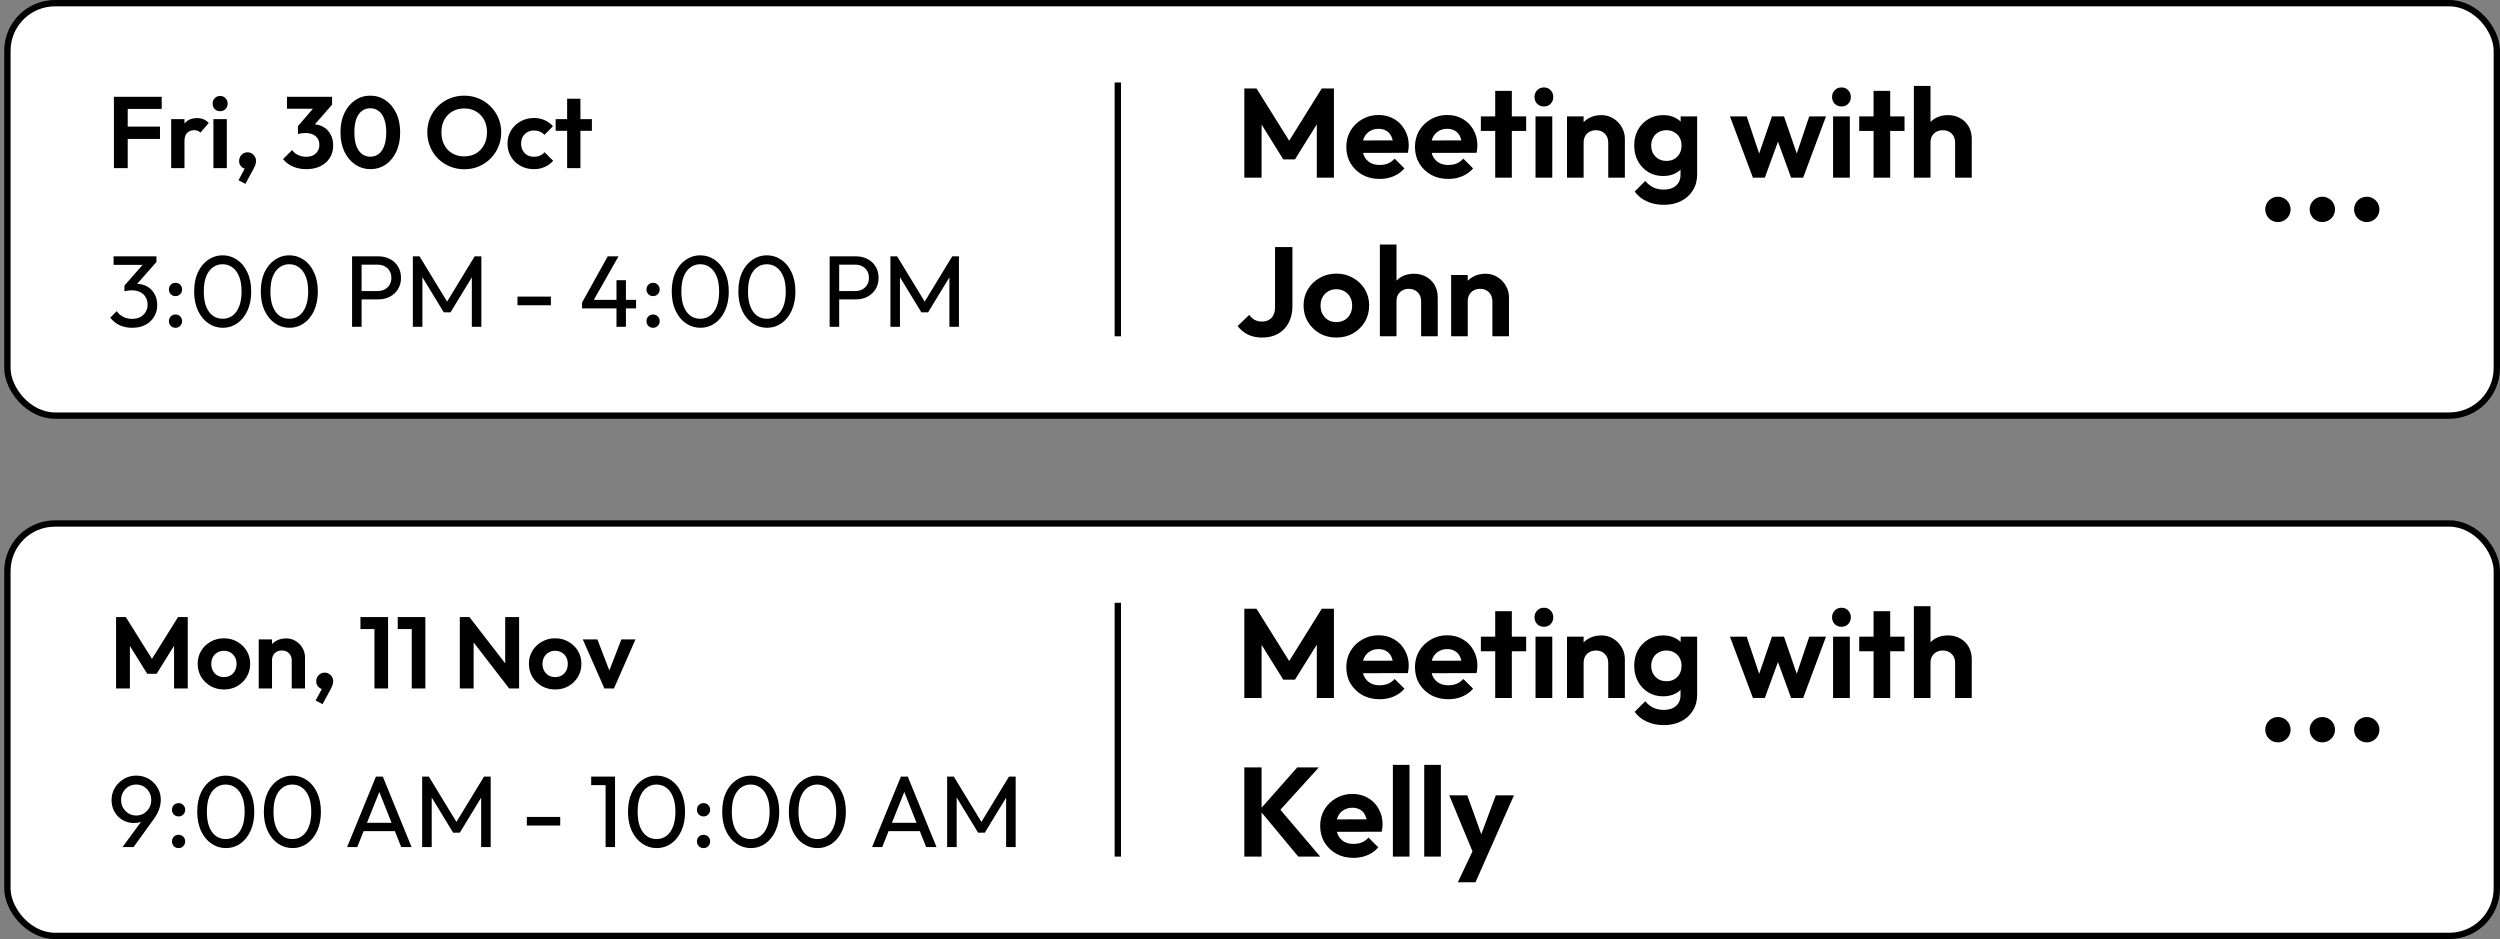
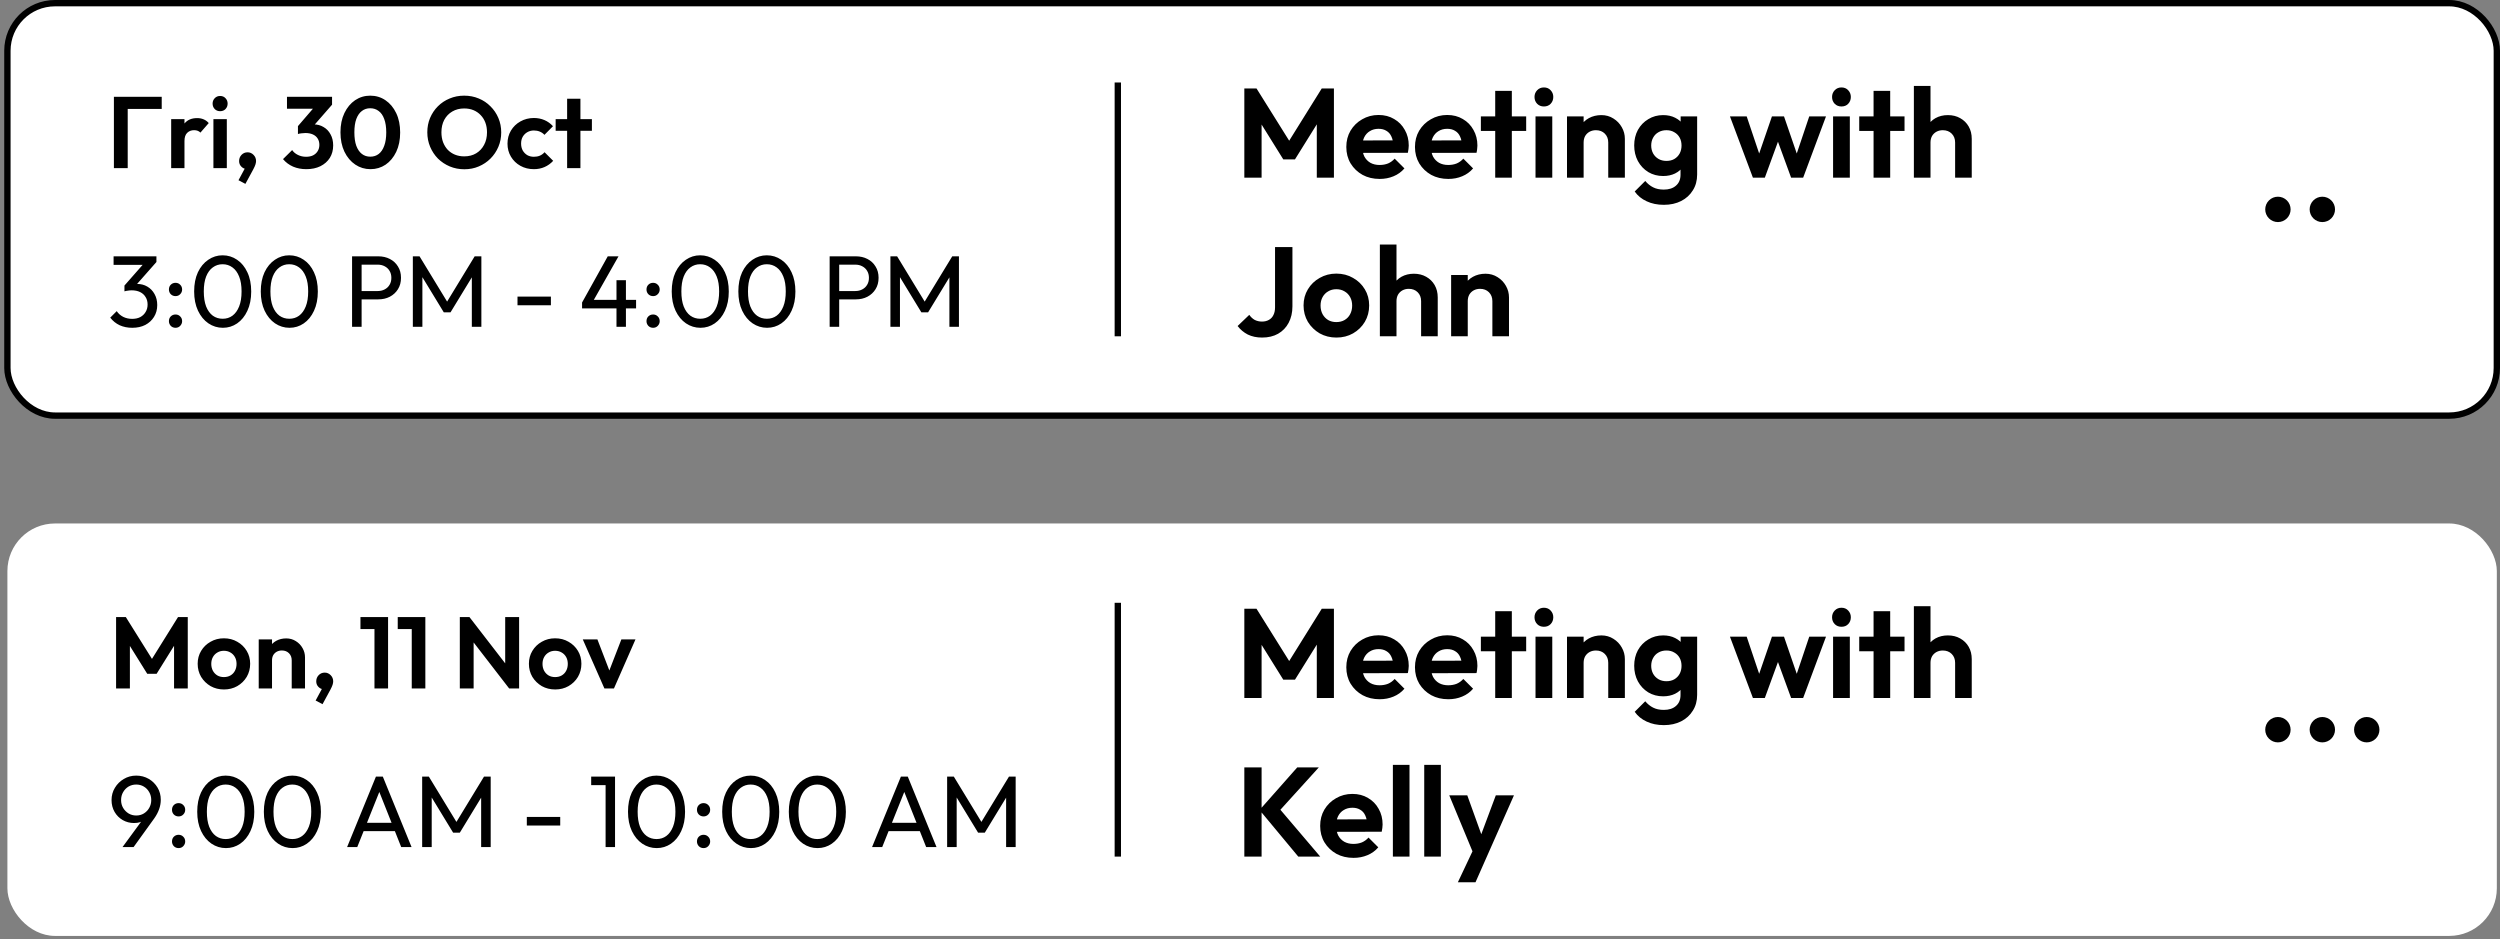
<svg xmlns="http://www.w3.org/2000/svg" width="394" height="148" viewBox="0 0 394 148" fill="none">
  <rect x="0" y="0" width="394" height="148" fill="#808080" stroke="none" />
  <rect x="1.167" y="0.5" width="392.333" height="65" rx="7.5" fill="white" />
-   <path d="M17.951 26.5V15.252H20.127V26.5H17.951ZM19.551 21.892V19.956H25.215V21.892H19.551ZM19.551 17.172V15.252H25.487V17.172H19.551ZM26.977 26.5V18.772H29.073V26.5H26.977ZM29.073 22.228L28.257 21.684C28.353 20.735 28.631 19.988 29.089 19.444C29.548 18.889 30.209 18.612 31.073 18.612C31.447 18.612 31.783 18.676 32.081 18.804C32.38 18.921 32.652 19.119 32.897 19.396L31.585 20.9C31.468 20.772 31.324 20.676 31.153 20.612C30.993 20.548 30.807 20.516 30.593 20.516C30.145 20.516 29.777 20.66 29.489 20.948C29.212 21.225 29.073 21.652 29.073 22.228ZM33.634 26.5V18.772H35.746V26.5H33.634ZM34.69 17.524C34.348 17.524 34.066 17.412 33.842 17.188C33.618 16.953 33.506 16.665 33.506 16.324C33.506 15.993 33.618 15.711 33.842 15.476C34.066 15.241 34.348 15.124 34.69 15.124C35.042 15.124 35.324 15.241 35.538 15.476C35.762 15.711 35.874 15.993 35.874 16.324C35.874 16.665 35.762 16.953 35.538 17.188C35.324 17.412 35.042 17.524 34.69 17.524ZM37.586 28.404L38.722 26.292L39.378 26.116C39.304 26.255 39.218 26.372 39.122 26.468C39.026 26.564 38.914 26.612 38.786 26.612C38.52 26.612 38.269 26.495 38.034 26.26C37.8 26.025 37.682 25.732 37.682 25.38C37.682 24.996 37.81 24.671 38.066 24.404C38.322 24.137 38.642 24.004 39.026 24.004C39.378 24.004 39.688 24.137 39.954 24.404C40.221 24.671 40.354 24.996 40.354 25.38C40.354 25.529 40.322 25.711 40.258 25.924C40.194 26.127 40.077 26.388 39.906 26.708L38.674 28.98L37.586 28.404ZM48.268 26.66C47.51 26.66 46.817 26.527 46.188 26.26C45.558 25.983 45.03 25.588 44.604 25.076L46.044 23.652C46.257 23.972 46.561 24.228 46.956 24.42C47.35 24.612 47.777 24.708 48.236 24.708C48.662 24.708 49.03 24.633 49.34 24.484C49.649 24.324 49.889 24.105 50.06 23.828C50.241 23.54 50.332 23.209 50.332 22.836C50.332 22.441 50.241 22.105 50.06 21.828C49.889 21.551 49.638 21.337 49.308 21.188C48.977 21.039 48.582 20.964 48.124 20.964C47.921 20.964 47.713 20.98 47.5 21.012C47.286 21.033 47.105 21.071 46.956 21.124L47.916 19.908C48.182 19.823 48.444 19.753 48.7 19.7C48.966 19.636 49.212 19.604 49.436 19.604C50.012 19.604 50.529 19.743 50.988 20.02C51.457 20.287 51.825 20.671 52.092 21.172C52.369 21.663 52.508 22.244 52.508 22.916C52.508 23.663 52.332 24.319 51.98 24.884C51.628 25.439 51.132 25.876 50.492 26.196C49.862 26.505 49.121 26.66 48.268 26.66ZM46.956 21.124V19.876L49.836 16.532L52.332 16.5L49.356 19.908L46.956 21.124ZM45.228 17.14V15.252H52.332V16.5L50.556 17.14H45.228ZM58.393 26.66C57.507 26.66 56.707 26.42 55.993 25.94C55.278 25.46 54.707 24.783 54.281 23.908C53.865 23.033 53.657 22.015 53.657 20.852C53.657 19.689 53.865 18.676 54.281 17.812C54.697 16.948 55.257 16.276 55.961 15.796C56.675 15.316 57.47 15.076 58.345 15.076C59.241 15.076 60.041 15.316 60.745 15.796C61.459 16.276 62.025 16.953 62.441 17.828C62.857 18.692 63.065 19.711 63.065 20.884C63.065 22.047 62.857 23.065 62.441 23.94C62.025 24.804 61.465 25.476 60.761 25.956C60.057 26.425 59.267 26.66 58.393 26.66ZM58.361 24.692C58.873 24.692 59.315 24.548 59.689 24.26C60.062 23.972 60.35 23.545 60.553 22.98C60.766 22.415 60.873 21.711 60.873 20.868C60.873 20.025 60.766 19.321 60.553 18.756C60.35 18.191 60.057 17.769 59.673 17.492C59.299 17.204 58.857 17.06 58.345 17.06C57.843 17.06 57.406 17.204 57.033 17.492C56.659 17.769 56.366 18.191 56.153 18.756C55.95 19.311 55.849 20.009 55.849 20.852C55.849 21.705 55.95 22.415 56.153 22.98C56.366 23.545 56.659 23.972 57.033 24.26C57.406 24.548 57.849 24.692 58.361 24.692ZM73.184 26.676C72.363 26.676 71.595 26.527 70.88 26.228C70.176 25.929 69.557 25.519 69.024 24.996C68.501 24.463 68.091 23.844 67.792 23.14C67.493 22.425 67.344 21.663 67.344 20.852C67.344 20.041 67.488 19.289 67.776 18.596C68.075 17.892 68.485 17.279 69.008 16.756C69.541 16.223 70.16 15.812 70.864 15.524C71.568 15.225 72.331 15.076 73.152 15.076C73.984 15.076 74.752 15.225 75.456 15.524C76.16 15.812 76.773 16.223 77.296 16.756C77.829 17.279 78.245 17.892 78.544 18.596C78.843 19.3 78.992 20.057 78.992 20.868C78.992 21.679 78.843 22.436 78.544 23.14C78.245 23.844 77.829 24.463 77.296 24.996C76.773 25.519 76.16 25.929 75.456 26.228C74.763 26.527 74.005 26.676 73.184 26.676ZM73.152 24.644C73.877 24.644 74.507 24.484 75.04 24.164C75.573 23.844 75.989 23.401 76.288 22.836C76.597 22.271 76.752 21.609 76.752 20.852C76.752 20.297 76.667 19.791 76.496 19.332C76.325 18.873 76.08 18.479 75.76 18.148C75.44 17.807 75.061 17.545 74.624 17.364C74.187 17.183 73.696 17.092 73.152 17.092C72.448 17.092 71.824 17.252 71.28 17.572C70.747 17.881 70.325 18.319 70.016 18.884C69.717 19.449 69.568 20.105 69.568 20.852C69.568 21.417 69.653 21.935 69.824 22.404C70.005 22.873 70.251 23.273 70.56 23.604C70.88 23.935 71.259 24.191 71.696 24.372C72.144 24.553 72.629 24.644 73.152 24.644ZM84.141 26.66C83.352 26.66 82.642 26.484 82.013 26.132C81.384 25.78 80.888 25.3 80.525 24.692C80.162 24.084 79.981 23.401 79.981 22.644C79.981 21.876 80.162 21.188 80.525 20.58C80.888 19.972 81.384 19.492 82.013 19.14C82.653 18.777 83.362 18.596 84.141 18.596C84.749 18.596 85.309 18.708 85.821 18.932C86.333 19.156 86.776 19.476 87.149 19.892L85.805 21.252C85.602 21.028 85.357 20.857 85.069 20.74C84.792 20.623 84.482 20.564 84.141 20.564C83.757 20.564 83.41 20.655 83.101 20.836C82.802 21.007 82.562 21.247 82.381 21.556C82.21 21.855 82.125 22.212 82.125 22.628C82.125 23.033 82.21 23.396 82.381 23.716C82.562 24.025 82.802 24.271 83.101 24.452C83.41 24.623 83.757 24.708 84.141 24.708C84.493 24.708 84.808 24.649 85.085 24.532C85.373 24.404 85.618 24.223 85.821 23.988L87.181 25.348C86.786 25.775 86.333 26.1 85.821 26.324C85.309 26.548 84.749 26.66 84.141 26.66ZM89.379 26.5V15.556H91.475V26.5H89.379ZM87.571 20.612V18.772H93.283V20.612H87.571Z" fill="black" />
+   <path d="M17.951 26.5V15.252H20.127V26.5H17.951ZM19.551 21.892H25.215V21.892H19.551ZM19.551 17.172V15.252H25.487V17.172H19.551ZM26.977 26.5V18.772H29.073V26.5H26.977ZM29.073 22.228L28.257 21.684C28.353 20.735 28.631 19.988 29.089 19.444C29.548 18.889 30.209 18.612 31.073 18.612C31.447 18.612 31.783 18.676 32.081 18.804C32.38 18.921 32.652 19.119 32.897 19.396L31.585 20.9C31.468 20.772 31.324 20.676 31.153 20.612C30.993 20.548 30.807 20.516 30.593 20.516C30.145 20.516 29.777 20.66 29.489 20.948C29.212 21.225 29.073 21.652 29.073 22.228ZM33.634 26.5V18.772H35.746V26.5H33.634ZM34.69 17.524C34.348 17.524 34.066 17.412 33.842 17.188C33.618 16.953 33.506 16.665 33.506 16.324C33.506 15.993 33.618 15.711 33.842 15.476C34.066 15.241 34.348 15.124 34.69 15.124C35.042 15.124 35.324 15.241 35.538 15.476C35.762 15.711 35.874 15.993 35.874 16.324C35.874 16.665 35.762 16.953 35.538 17.188C35.324 17.412 35.042 17.524 34.69 17.524ZM37.586 28.404L38.722 26.292L39.378 26.116C39.304 26.255 39.218 26.372 39.122 26.468C39.026 26.564 38.914 26.612 38.786 26.612C38.52 26.612 38.269 26.495 38.034 26.26C37.8 26.025 37.682 25.732 37.682 25.38C37.682 24.996 37.81 24.671 38.066 24.404C38.322 24.137 38.642 24.004 39.026 24.004C39.378 24.004 39.688 24.137 39.954 24.404C40.221 24.671 40.354 24.996 40.354 25.38C40.354 25.529 40.322 25.711 40.258 25.924C40.194 26.127 40.077 26.388 39.906 26.708L38.674 28.98L37.586 28.404ZM48.268 26.66C47.51 26.66 46.817 26.527 46.188 26.26C45.558 25.983 45.03 25.588 44.604 25.076L46.044 23.652C46.257 23.972 46.561 24.228 46.956 24.42C47.35 24.612 47.777 24.708 48.236 24.708C48.662 24.708 49.03 24.633 49.34 24.484C49.649 24.324 49.889 24.105 50.06 23.828C50.241 23.54 50.332 23.209 50.332 22.836C50.332 22.441 50.241 22.105 50.06 21.828C49.889 21.551 49.638 21.337 49.308 21.188C48.977 21.039 48.582 20.964 48.124 20.964C47.921 20.964 47.713 20.98 47.5 21.012C47.286 21.033 47.105 21.071 46.956 21.124L47.916 19.908C48.182 19.823 48.444 19.753 48.7 19.7C48.966 19.636 49.212 19.604 49.436 19.604C50.012 19.604 50.529 19.743 50.988 20.02C51.457 20.287 51.825 20.671 52.092 21.172C52.369 21.663 52.508 22.244 52.508 22.916C52.508 23.663 52.332 24.319 51.98 24.884C51.628 25.439 51.132 25.876 50.492 26.196C49.862 26.505 49.121 26.66 48.268 26.66ZM46.956 21.124V19.876L49.836 16.532L52.332 16.5L49.356 19.908L46.956 21.124ZM45.228 17.14V15.252H52.332V16.5L50.556 17.14H45.228ZM58.393 26.66C57.507 26.66 56.707 26.42 55.993 25.94C55.278 25.46 54.707 24.783 54.281 23.908C53.865 23.033 53.657 22.015 53.657 20.852C53.657 19.689 53.865 18.676 54.281 17.812C54.697 16.948 55.257 16.276 55.961 15.796C56.675 15.316 57.47 15.076 58.345 15.076C59.241 15.076 60.041 15.316 60.745 15.796C61.459 16.276 62.025 16.953 62.441 17.828C62.857 18.692 63.065 19.711 63.065 20.884C63.065 22.047 62.857 23.065 62.441 23.94C62.025 24.804 61.465 25.476 60.761 25.956C60.057 26.425 59.267 26.66 58.393 26.66ZM58.361 24.692C58.873 24.692 59.315 24.548 59.689 24.26C60.062 23.972 60.35 23.545 60.553 22.98C60.766 22.415 60.873 21.711 60.873 20.868C60.873 20.025 60.766 19.321 60.553 18.756C60.35 18.191 60.057 17.769 59.673 17.492C59.299 17.204 58.857 17.06 58.345 17.06C57.843 17.06 57.406 17.204 57.033 17.492C56.659 17.769 56.366 18.191 56.153 18.756C55.95 19.311 55.849 20.009 55.849 20.852C55.849 21.705 55.95 22.415 56.153 22.98C56.366 23.545 56.659 23.972 57.033 24.26C57.406 24.548 57.849 24.692 58.361 24.692ZM73.184 26.676C72.363 26.676 71.595 26.527 70.88 26.228C70.176 25.929 69.557 25.519 69.024 24.996C68.501 24.463 68.091 23.844 67.792 23.14C67.493 22.425 67.344 21.663 67.344 20.852C67.344 20.041 67.488 19.289 67.776 18.596C68.075 17.892 68.485 17.279 69.008 16.756C69.541 16.223 70.16 15.812 70.864 15.524C71.568 15.225 72.331 15.076 73.152 15.076C73.984 15.076 74.752 15.225 75.456 15.524C76.16 15.812 76.773 16.223 77.296 16.756C77.829 17.279 78.245 17.892 78.544 18.596C78.843 19.3 78.992 20.057 78.992 20.868C78.992 21.679 78.843 22.436 78.544 23.14C78.245 23.844 77.829 24.463 77.296 24.996C76.773 25.519 76.16 25.929 75.456 26.228C74.763 26.527 74.005 26.676 73.184 26.676ZM73.152 24.644C73.877 24.644 74.507 24.484 75.04 24.164C75.573 23.844 75.989 23.401 76.288 22.836C76.597 22.271 76.752 21.609 76.752 20.852C76.752 20.297 76.667 19.791 76.496 19.332C76.325 18.873 76.08 18.479 75.76 18.148C75.44 17.807 75.061 17.545 74.624 17.364C74.187 17.183 73.696 17.092 73.152 17.092C72.448 17.092 71.824 17.252 71.28 17.572C70.747 17.881 70.325 18.319 70.016 18.884C69.717 19.449 69.568 20.105 69.568 20.852C69.568 21.417 69.653 21.935 69.824 22.404C70.005 22.873 70.251 23.273 70.56 23.604C70.88 23.935 71.259 24.191 71.696 24.372C72.144 24.553 72.629 24.644 73.152 24.644ZM84.141 26.66C83.352 26.66 82.642 26.484 82.013 26.132C81.384 25.78 80.888 25.3 80.525 24.692C80.162 24.084 79.981 23.401 79.981 22.644C79.981 21.876 80.162 21.188 80.525 20.58C80.888 19.972 81.384 19.492 82.013 19.14C82.653 18.777 83.362 18.596 84.141 18.596C84.749 18.596 85.309 18.708 85.821 18.932C86.333 19.156 86.776 19.476 87.149 19.892L85.805 21.252C85.602 21.028 85.357 20.857 85.069 20.74C84.792 20.623 84.482 20.564 84.141 20.564C83.757 20.564 83.41 20.655 83.101 20.836C82.802 21.007 82.562 21.247 82.381 21.556C82.21 21.855 82.125 22.212 82.125 22.628C82.125 23.033 82.21 23.396 82.381 23.716C82.562 24.025 82.802 24.271 83.101 24.452C83.41 24.623 83.757 24.708 84.141 24.708C84.493 24.708 84.808 24.649 85.085 24.532C85.373 24.404 85.618 24.223 85.821 23.988L87.181 25.348C86.786 25.775 86.333 26.1 85.821 26.324C85.309 26.548 84.749 26.66 84.141 26.66ZM89.379 26.5V15.556H91.475V26.5H89.379ZM87.571 20.612V18.772H93.283V20.612H87.571Z" fill="black" />
  <path d="M20.845 51.66C20.12 51.66 19.458 51.527 18.861 51.26C18.274 50.983 17.778 50.583 17.373 50.06L18.397 49.036C18.642 49.409 18.978 49.708 19.405 49.932C19.832 50.145 20.306 50.252 20.829 50.252C21.32 50.252 21.741 50.161 22.093 49.98C22.456 49.788 22.738 49.521 22.941 49.18C23.154 48.839 23.261 48.444 23.261 47.996C23.261 47.537 23.154 47.143 22.941 46.812C22.738 46.471 22.45 46.209 22.077 46.028C21.704 45.847 21.261 45.756 20.749 45.756C20.557 45.756 20.365 45.772 20.173 45.804C19.981 45.825 19.794 45.863 19.613 45.916L20.253 45.052C20.456 44.956 20.674 44.881 20.909 44.828C21.144 44.775 21.378 44.748 21.613 44.748C22.21 44.748 22.744 44.887 23.213 45.164C23.693 45.441 24.072 45.831 24.349 46.332C24.637 46.833 24.781 47.415 24.781 48.076C24.781 48.78 24.61 49.404 24.269 49.948C23.938 50.481 23.48 50.903 22.893 51.212C22.306 51.511 21.624 51.66 20.845 51.66ZM19.613 45.916V45.004L22.861 41.308L24.653 41.292L21.309 45.084L19.613 45.916ZM17.901 41.74V40.396H24.653V41.292L23.341 41.74H17.901ZM27.662 51.66C27.364 51.66 27.113 51.559 26.91 51.356C26.718 51.143 26.622 50.897 26.622 50.62C26.622 50.311 26.718 50.06 26.91 49.868C27.113 49.665 27.364 49.564 27.662 49.564C27.961 49.564 28.206 49.665 28.398 49.868C28.601 50.06 28.702 50.311 28.702 50.62C28.702 50.897 28.601 51.143 28.398 51.356C28.206 51.559 27.961 51.66 27.662 51.66ZM27.662 46.668C27.364 46.668 27.113 46.567 26.91 46.364C26.718 46.161 26.622 45.916 26.622 45.628C26.622 45.319 26.718 45.068 26.91 44.876C27.113 44.673 27.364 44.572 27.662 44.572C27.961 44.572 28.206 44.673 28.398 44.876C28.601 45.068 28.702 45.319 28.702 45.628C28.702 45.916 28.601 46.161 28.398 46.364C28.206 46.567 27.961 46.668 27.662 46.668ZM35.126 51.66C34.294 51.66 33.532 51.425 32.838 50.956C32.156 50.487 31.611 49.825 31.206 48.972C30.801 48.108 30.598 47.095 30.598 45.932C30.598 44.769 30.796 43.761 31.19 42.908C31.596 42.055 32.139 41.399 32.822 40.94C33.505 40.471 34.257 40.236 35.078 40.236C35.921 40.236 36.684 40.471 37.366 40.94C38.049 41.399 38.587 42.055 38.982 42.908C39.388 43.761 39.59 44.775 39.59 45.948C39.59 47.111 39.388 48.124 38.982 48.988C38.587 49.841 38.049 50.503 37.366 50.972C36.694 51.431 35.947 51.66 35.126 51.66ZM35.094 50.236C35.681 50.236 36.193 50.076 36.63 49.756C37.078 49.425 37.43 48.94 37.686 48.3C37.942 47.66 38.07 46.871 38.07 45.932C38.07 44.993 37.942 44.209 37.686 43.58C37.43 42.94 37.078 42.46 36.63 42.14C36.182 41.809 35.665 41.644 35.078 41.644C34.502 41.644 33.99 41.809 33.542 42.14C33.094 42.46 32.742 42.94 32.486 43.58C32.241 44.209 32.118 44.993 32.118 45.932C32.118 46.871 32.241 47.66 32.486 48.3C32.742 48.94 33.094 49.425 33.542 49.756C33.99 50.076 34.508 50.236 35.094 50.236ZM45.626 51.66C44.794 51.66 44.032 51.425 43.338 50.956C42.656 50.487 42.111 49.825 41.706 48.972C41.301 48.108 41.098 47.095 41.098 45.932C41.098 44.769 41.295 43.761 41.69 42.908C42.096 42.055 42.639 41.399 43.322 40.94C44.005 40.471 44.757 40.236 45.578 40.236C46.421 40.236 47.184 40.471 47.866 40.94C48.549 41.399 49.087 42.055 49.482 42.908C49.888 43.761 50.09 44.775 50.09 45.948C50.09 47.111 49.888 48.124 49.482 48.988C49.087 49.841 48.549 50.503 47.866 50.972C47.194 51.431 46.447 51.66 45.626 51.66ZM45.594 50.236C46.181 50.236 46.693 50.076 47.13 49.756C47.578 49.425 47.93 48.94 48.186 48.3C48.442 47.66 48.57 46.871 48.57 45.932C48.57 44.993 48.442 44.209 48.186 43.58C47.93 42.94 47.578 42.46 47.13 42.14C46.682 41.809 46.165 41.644 45.578 41.644C45.002 41.644 44.49 41.809 44.042 42.14C43.594 42.46 43.242 42.94 42.986 43.58C42.741 44.209 42.618 44.993 42.618 45.932C42.618 46.871 42.741 47.66 42.986 48.3C43.242 48.94 43.594 49.425 44.042 49.756C44.49 50.076 45.008 50.236 45.594 50.236ZM56.494 47.18V45.868H59.518C59.934 45.868 60.302 45.783 60.622 45.612C60.953 45.441 61.209 45.201 61.39 44.892C61.582 44.583 61.678 44.215 61.678 43.788C61.678 43.361 61.582 42.993 61.39 42.684C61.209 42.375 60.953 42.135 60.622 41.964C60.302 41.793 59.934 41.708 59.518 41.708H56.494V40.396H59.614C60.297 40.396 60.905 40.535 61.438 40.812C61.982 41.089 62.409 41.484 62.718 41.996C63.038 42.497 63.198 43.095 63.198 43.788C63.198 44.471 63.038 45.068 62.718 45.58C62.409 46.081 61.982 46.476 61.438 46.764C60.905 47.041 60.297 47.18 59.614 47.18H56.494ZM55.486 51.5V40.396H56.99V51.5H55.486ZM65.064 51.5V40.396H66.12L70.824 48.124H70.104L74.808 40.396H75.864V51.5H74.36V43.036L74.712 43.132L71 49.228H69.944L66.232 43.132L66.568 43.036V51.5H65.064ZM81.558 48.108V46.748H86.822V48.108H81.558ZM91.734 47.676L95.782 40.396H97.478L93.35 47.676H91.734ZM91.734 48.604V47.676L92.374 47.26H100.246V48.604H91.734ZM97.158 51.5V44.156H98.646V51.5H97.158ZM102.928 51.66C102.629 51.66 102.379 51.559 102.176 51.356C101.984 51.143 101.888 50.897 101.888 50.62C101.888 50.311 101.984 50.06 102.176 49.868C102.379 49.665 102.629 49.564 102.928 49.564C103.227 49.564 103.472 49.665 103.664 49.868C103.867 50.06 103.968 50.311 103.968 50.62C103.968 50.897 103.867 51.143 103.664 51.356C103.472 51.559 103.227 51.66 102.928 51.66ZM102.928 46.668C102.629 46.668 102.379 46.567 102.176 46.364C101.984 46.161 101.888 45.916 101.888 45.628C101.888 45.319 101.984 45.068 102.176 44.876C102.379 44.673 102.629 44.572 102.928 44.572C103.227 44.572 103.472 44.673 103.664 44.876C103.867 45.068 103.968 45.319 103.968 45.628C103.968 45.916 103.867 46.161 103.664 46.364C103.472 46.567 103.227 46.668 102.928 46.668ZM110.392 51.66C109.56 51.66 108.797 51.425 108.104 50.956C107.421 50.487 106.877 49.825 106.472 48.972C106.066 48.108 105.864 47.095 105.864 45.932C105.864 44.769 106.061 43.761 106.456 42.908C106.861 42.055 107.405 41.399 108.088 40.94C108.77 40.471 109.522 40.236 110.344 40.236C111.186 40.236 111.949 40.471 112.632 40.94C113.314 41.399 113.853 42.055 114.248 42.908C114.653 43.761 114.856 44.775 114.856 45.948C114.856 47.111 114.653 48.124 114.248 48.988C113.853 49.841 113.314 50.503 112.632 50.972C111.96 51.431 111.213 51.66 110.392 51.66ZM110.36 50.236C110.946 50.236 111.458 50.076 111.896 49.756C112.344 49.425 112.696 48.94 112.952 48.3C113.208 47.66 113.336 46.871 113.336 45.932C113.336 44.993 113.208 44.209 112.952 43.58C112.696 42.94 112.344 42.46 111.896 42.14C111.448 41.809 110.93 41.644 110.344 41.644C109.768 41.644 109.256 41.809 108.808 42.14C108.36 42.46 108.008 42.94 107.752 43.58C107.506 44.209 107.384 44.993 107.384 45.932C107.384 46.871 107.506 47.66 107.752 48.3C108.008 48.94 108.36 49.425 108.808 49.756C109.256 50.076 109.773 50.236 110.36 50.236ZM120.892 51.66C120.06 51.66 119.297 51.425 118.604 50.956C117.921 50.487 117.377 49.825 116.972 48.972C116.566 48.108 116.364 47.095 116.364 45.932C116.364 44.769 116.561 43.761 116.956 42.908C117.361 42.055 117.905 41.399 118.588 40.94C119.27 40.471 120.022 40.236 120.844 40.236C121.686 40.236 122.449 40.471 123.132 40.94C123.814 41.399 124.353 42.055 124.748 42.908C125.153 43.761 125.356 44.775 125.356 45.948C125.356 47.111 125.153 48.124 124.748 48.988C124.353 49.841 123.814 50.503 123.132 50.972C122.46 51.431 121.713 51.66 120.892 51.66ZM120.86 50.236C121.446 50.236 121.958 50.076 122.396 49.756C122.844 49.425 123.196 48.94 123.452 48.3C123.708 47.66 123.836 46.871 123.836 45.932C123.836 44.993 123.708 44.209 123.452 43.58C123.196 42.94 122.844 42.46 122.396 42.14C121.948 41.809 121.43 41.644 120.844 41.644C120.268 41.644 119.756 41.809 119.308 42.14C118.86 42.46 118.508 42.94 118.252 43.58C118.006 44.209 117.884 44.993 117.884 45.932C117.884 46.871 118.006 47.66 118.252 48.3C118.508 48.94 118.86 49.425 119.308 49.756C119.756 50.076 120.273 50.236 120.86 50.236ZM131.76 47.18V45.868H134.784C135.2 45.868 135.568 45.783 135.888 45.612C136.219 45.441 136.475 45.201 136.656 44.892C136.848 44.583 136.944 44.215 136.944 43.788C136.944 43.361 136.848 42.993 136.656 42.684C136.475 42.375 136.219 42.135 135.888 41.964C135.568 41.793 135.2 41.708 134.784 41.708H131.76V40.396H134.88C135.563 40.396 136.171 40.535 136.704 40.812C137.248 41.089 137.675 41.484 137.984 41.996C138.304 42.497 138.464 43.095 138.464 43.788C138.464 44.471 138.304 45.068 137.984 45.58C137.675 46.081 137.248 46.476 136.704 46.764C136.171 47.041 135.563 47.18 134.88 47.18H131.76ZM130.752 51.5V40.396H132.256V51.5H130.752ZM140.33 51.5V40.396H141.386L146.09 48.124H145.37L150.074 40.396H151.13V51.5H149.626V43.036L149.978 43.132L146.266 49.228H145.21L141.498 43.132L141.834 43.036V51.5H140.33Z" fill="black" />
  <line x1="176.167" y1="13" x2="176.167" y2="53" stroke="black" />
  <path d="M196.107 28V13.94H198.027L203.727 23.06H202.627L208.307 13.94H210.227V28H207.527V18.6L208.047 18.76L204.087 25.12H202.247L198.287 18.76L198.827 18.6V28H196.107ZM217.439 28.2C216.425 28.2 215.525 27.987 214.739 27.56C213.952 27.12 213.325 26.52 212.859 25.76C212.405 25 212.179 24.133 212.179 23.16C212.179 22.2 212.399 21.347 212.839 20.6C213.292 19.84 213.905 19.24 214.679 18.8C215.452 18.347 216.312 18.12 217.259 18.12C218.192 18.12 219.012 18.333 219.719 18.76C220.439 19.173 220.999 19.747 221.399 20.48C221.812 21.2 222.019 22.02 222.019 22.94C222.019 23.113 222.005 23.293 221.979 23.48C221.965 23.653 221.932 23.853 221.879 24.08L213.759 24.1V22.14L220.659 22.12L219.599 22.94C219.572 22.367 219.465 21.887 219.279 21.5C219.105 21.113 218.845 20.82 218.499 20.62C218.165 20.407 217.752 20.3 217.259 20.3C216.739 20.3 216.285 20.42 215.899 20.66C215.512 20.887 215.212 21.213 214.999 21.64C214.799 22.053 214.699 22.547 214.699 23.12C214.699 23.707 214.805 24.22 215.019 24.66C215.245 25.087 215.565 25.42 215.979 25.66C216.392 25.887 216.872 26 217.419 26C217.912 26 218.359 25.92 218.759 25.76C219.159 25.587 219.505 25.333 219.799 25L221.339 26.54C220.872 27.087 220.299 27.5 219.619 27.78C218.952 28.06 218.225 28.2 217.439 28.2ZM228.259 28.2C227.246 28.2 226.346 27.987 225.559 27.56C224.772 27.12 224.146 26.52 223.679 25.76C223.226 25 222.999 24.133 222.999 23.16C222.999 22.2 223.219 21.347 223.659 20.6C224.112 19.84 224.726 19.24 225.499 18.8C226.272 18.347 227.132 18.12 228.079 18.12C229.012 18.12 229.832 18.333 230.539 18.76C231.259 19.173 231.819 19.747 232.219 20.48C232.632 21.2 232.839 22.02 232.839 22.94C232.839 23.113 232.826 23.293 232.799 23.48C232.786 23.653 232.752 23.853 232.699 24.08L224.579 24.1V22.14L231.479 22.12L230.419 22.94C230.392 22.367 230.286 21.887 230.099 21.5C229.926 21.113 229.666 20.82 229.319 20.62C228.986 20.407 228.572 20.3 228.079 20.3C227.559 20.3 227.106 20.42 226.719 20.66C226.332 20.887 226.032 21.213 225.819 21.64C225.619 22.053 225.519 22.547 225.519 23.12C225.519 23.707 225.626 24.22 225.839 24.66C226.066 25.087 226.386 25.42 226.799 25.66C227.212 25.887 227.692 26 228.239 26C228.732 26 229.179 25.92 229.579 25.76C229.979 25.587 230.326 25.333 230.619 25L232.159 26.54C231.692 27.087 231.119 27.5 230.439 27.78C229.772 28.06 229.046 28.2 228.259 28.2ZM235.645 28V14.32H238.265V28H235.645ZM233.385 20.64V18.34H240.525V20.64H233.385ZM241.998 28V18.34H244.638V28H241.998ZM243.318 16.78C242.892 16.78 242.538 16.64 242.258 16.36C241.978 16.067 241.838 15.707 241.838 15.28C241.838 14.867 241.978 14.513 242.258 14.22C242.538 13.927 242.892 13.78 243.318 13.78C243.758 13.78 244.112 13.927 244.378 14.22C244.658 14.513 244.798 14.867 244.798 15.28C244.798 15.707 244.658 16.067 244.378 16.36C244.112 16.64 243.758 16.78 243.318 16.78ZM253.459 28V22.46C253.459 21.887 253.279 21.42 252.919 21.06C252.559 20.7 252.093 20.52 251.519 20.52C251.146 20.52 250.813 20.6 250.519 20.76C250.226 20.92 249.993 21.147 249.819 21.44C249.659 21.733 249.579 22.073 249.579 22.46L248.559 21.94C248.559 21.18 248.719 20.52 249.039 19.96C249.373 19.387 249.826 18.94 250.399 18.62C250.986 18.3 251.646 18.14 252.379 18.14C253.086 18.14 253.719 18.32 254.279 18.68C254.839 19.027 255.279 19.487 255.599 20.06C255.919 20.62 256.079 21.227 256.079 21.88V28H253.459ZM246.959 28V18.34H249.579V28H246.959ZM262.23 32.28C261.203 32.28 260.296 32.093 259.51 31.72C258.723 31.36 258.096 30.847 257.63 30.18L259.29 28.52C259.663 28.96 260.076 29.293 260.53 29.52C260.996 29.76 261.556 29.88 262.21 29.88C263.023 29.88 263.663 29.673 264.13 29.26C264.61 28.847 264.85 28.273 264.85 27.54V25.12L265.29 23L264.87 20.88V18.34H267.47V27.5C267.47 28.46 267.243 29.293 266.79 30C266.35 30.72 265.736 31.28 264.95 31.68C264.163 32.08 263.256 32.28 262.23 32.28ZM262.11 27.74C261.243 27.74 260.463 27.533 259.77 27.12C259.076 26.693 258.53 26.113 258.13 25.38C257.743 24.647 257.55 23.827 257.55 22.92C257.55 22.013 257.743 21.2 258.13 20.48C258.53 19.76 259.076 19.193 259.77 18.78C260.463 18.353 261.243 18.14 262.11 18.14C262.83 18.14 263.463 18.28 264.01 18.56C264.57 18.84 265.01 19.227 265.33 19.72C265.65 20.2 265.823 20.767 265.85 21.42V24.46C265.823 25.1 265.643 25.673 265.31 26.18C264.99 26.673 264.55 27.06 263.99 27.34C263.443 27.607 262.816 27.74 262.11 27.74ZM262.63 25.36C263.11 25.36 263.523 25.26 263.87 25.06C264.23 24.847 264.51 24.56 264.71 24.2C264.91 23.827 265.01 23.407 265.01 22.94C265.01 22.46 264.91 22.04 264.71 21.68C264.51 21.32 264.23 21.04 263.87 20.84C263.523 20.627 263.11 20.52 262.63 20.52C262.15 20.52 261.73 20.627 261.37 20.84C261.01 21.04 260.73 21.327 260.53 21.7C260.33 22.06 260.23 22.473 260.23 22.94C260.23 23.393 260.33 23.807 260.53 24.18C260.73 24.54 261.01 24.827 261.37 25.04C261.73 25.253 262.15 25.36 262.63 25.36ZM276.258 28L272.638 18.34H275.278L277.638 25.36L276.838 25.38L279.258 18.34H281.158L283.578 25.38L282.778 25.36L285.138 18.34H287.778L284.178 28H282.278L279.838 21.32H280.578L278.138 28H276.258ZM288.893 28V18.34H291.533V28H288.893ZM290.213 16.78C289.786 16.78 289.433 16.64 289.153 16.36C288.873 16.067 288.733 15.707 288.733 15.28C288.733 14.867 288.873 14.513 289.153 14.22C289.433 13.927 289.786 13.78 290.213 13.78C290.653 13.78 291.006 13.927 291.273 14.22C291.553 14.513 291.693 14.867 291.693 15.28C291.693 15.707 291.553 16.067 291.273 16.36C291.006 16.64 290.653 16.78 290.213 16.78ZM295.274 28V14.32H297.894V28H295.274ZM293.014 20.64V18.34H300.154V20.64H293.014ZM308.127 28V22.46C308.127 21.887 307.947 21.42 307.587 21.06C307.227 20.7 306.761 20.52 306.187 20.52C305.814 20.52 305.481 20.6 305.187 20.76C304.894 20.92 304.661 21.147 304.487 21.44C304.327 21.733 304.247 22.073 304.247 22.46L303.227 21.94C303.227 21.18 303.387 20.52 303.707 19.96C304.027 19.387 304.467 18.94 305.027 18.62C305.601 18.3 306.254 18.14 306.987 18.14C307.721 18.14 308.367 18.3 308.927 18.62C309.501 18.94 309.947 19.38 310.267 19.94C310.587 20.5 310.747 21.147 310.747 21.88V28H308.127ZM301.627 28V13.54H304.247V28H301.627ZM198.907 53.2C198.053 53.2 197.3 53.04 196.647 52.72C196.007 52.387 195.473 51.94 195.047 51.38L196.887 49.62C197.127 49.967 197.413 50.233 197.747 50.42C198.093 50.593 198.473 50.68 198.887 50.68C199.3 50.68 199.66 50.593 199.967 50.42C200.287 50.247 200.527 49.993 200.687 49.66C200.86 49.327 200.947 48.92 200.947 48.44V38.94H203.687V48.28C203.687 49.267 203.487 50.133 203.087 50.88C202.7 51.613 202.147 52.187 201.427 52.6C200.72 53 199.88 53.2 198.907 53.2ZM210.62 53.2C209.647 53.2 208.767 52.98 207.98 52.54C207.207 52.087 206.587 51.48 206.12 50.72C205.667 49.947 205.44 49.087 205.44 48.14C205.44 47.193 205.667 46.347 206.12 45.6C206.574 44.84 207.194 44.24 207.98 43.8C208.767 43.347 209.64 43.12 210.6 43.12C211.587 43.12 212.467 43.347 213.24 43.8C214.027 44.24 214.647 44.84 215.1 45.6C215.554 46.347 215.78 47.193 215.78 48.14C215.78 49.087 215.554 49.947 215.1 50.72C214.647 51.48 214.027 52.087 213.24 52.54C212.467 52.98 211.594 53.2 210.62 53.2ZM210.6 50.76C211.094 50.76 211.527 50.653 211.9 50.44C212.287 50.213 212.58 49.907 212.78 49.52C212.994 49.12 213.1 48.667 213.1 48.16C213.1 47.653 212.994 47.207 212.78 46.82C212.567 46.433 212.274 46.133 211.9 45.92C211.527 45.693 211.094 45.58 210.6 45.58C210.12 45.58 209.694 45.693 209.32 45.92C208.947 46.133 208.654 46.433 208.44 46.82C208.227 47.207 208.12 47.653 208.12 48.16C208.12 48.667 208.227 49.12 208.44 49.52C208.654 49.907 208.947 50.213 209.32 50.44C209.694 50.653 210.12 50.76 210.6 50.76ZM223.967 53V47.46C223.967 46.887 223.787 46.42 223.427 46.06C223.067 45.7 222.6 45.52 222.027 45.52C221.654 45.52 221.32 45.6 221.027 45.76C220.734 45.92 220.5 46.147 220.327 46.44C220.167 46.733 220.087 47.073 220.087 47.46L219.067 46.94C219.067 46.18 219.227 45.52 219.547 44.96C219.867 44.387 220.307 43.94 220.867 43.62C221.44 43.3 222.094 43.14 222.827 43.14C223.56 43.14 224.207 43.3 224.767 43.62C225.34 43.94 225.787 44.38 226.107 44.94C226.427 45.5 226.587 46.147 226.587 46.88V53H223.967ZM217.467 53V38.54H220.087V53H217.467ZM235.198 53V47.46C235.198 46.887 235.018 46.42 234.658 46.06C234.298 45.7 233.831 45.52 233.258 45.52C232.884 45.52 232.551 45.6 232.258 45.76C231.964 45.92 231.731 46.147 231.558 46.44C231.398 46.733 231.318 47.073 231.318 47.46L230.298 46.94C230.298 46.18 230.458 45.52 230.778 44.96C231.111 44.387 231.564 43.94 232.138 43.62C232.724 43.3 233.384 43.14 234.118 43.14C234.824 43.14 235.458 43.32 236.018 43.68C236.578 44.027 237.018 44.487 237.338 45.06C237.658 45.62 237.818 46.227 237.818 46.88V53H235.198ZM228.698 53V43.34H231.318V53H228.698Z" fill="black" />
  <path d="M358 33C358 33.265 358.105 33.52 358.293 33.707C358.48 33.895 358.735 34 359 34C359.265 34 359.52 33.895 359.707 33.707C359.895 33.52 360 33.265 360 33C360 32.735 359.895 32.48 359.707 32.293C359.52 32.105 359.265 32 359 32C358.735 32 358.48 32.105 358.293 32.293C358.105 32.48 358 32.735 358 33Z" stroke="black" stroke-width="2" stroke-linecap="round" stroke-linejoin="round" />
  <path d="M365 33C365 33.265 365.105 33.52 365.293 33.707C365.48 33.895 365.735 34 366 34C366.265 34 366.52 33.895 366.707 33.707C366.895 33.52 367 33.265 367 33C367 32.735 366.895 32.48 366.707 32.293C366.52 32.105 366.265 32 366 32C365.735 32 365.48 32.105 365.293 32.293C365.105 32.48 365 32.735 365 33Z" stroke="black" stroke-width="2" stroke-linecap="round" stroke-linejoin="round" />
-   <path d="M372 33C372 33.265 372.105 33.52 372.293 33.707C372.48 33.895 372.735 34 373 34C373.265 34 373.52 33.895 373.707 33.707C373.895 33.52 374 33.265 374 33C374 32.735 373.895 32.48 373.707 32.293C373.52 32.105 373.265 32 373 32C372.735 32 372.48 32.105 372.293 32.293C372.105 32.48 372 32.735 372 33Z" stroke="black" stroke-width="2" stroke-linecap="round" stroke-linejoin="round" />
  <rect x="1.167" y="0.5" width="392.333" height="65" rx="7.5" stroke="black" />
  <rect x="1.167" y="82.5" width="392.333" height="65" rx="7.5" fill="white" />
  <path d="M18.295 108.5V97.252H19.831L24.391 104.548H23.511L28.055 97.252H29.591V108.5H27.431V100.98L27.847 101.108L24.679 106.196H23.207L20.039 101.108L20.471 100.98V108.5H18.295ZM35.297 108.66C34.518 108.66 33.814 108.484 33.185 108.132C32.566 107.769 32.07 107.284 31.697 106.676C31.334 106.057 31.153 105.369 31.153 104.612C31.153 103.855 31.334 103.177 31.697 102.58C32.059 101.972 32.556 101.492 33.185 101.14C33.814 100.777 34.513 100.596 35.281 100.596C36.07 100.596 36.774 100.777 37.393 101.14C38.022 101.492 38.518 101.972 38.881 102.58C39.243 103.177 39.425 103.855 39.425 104.612C39.425 105.369 39.243 106.057 38.881 106.676C38.518 107.284 38.022 107.769 37.393 108.132C36.774 108.484 36.075 108.66 35.297 108.66ZM35.281 106.708C35.675 106.708 36.022 106.623 36.321 106.452C36.63 106.271 36.865 106.025 37.025 105.716C37.196 105.396 37.281 105.033 37.281 104.628C37.281 104.223 37.196 103.865 37.025 103.556C36.854 103.247 36.62 103.007 36.321 102.836C36.022 102.655 35.675 102.564 35.281 102.564C34.897 102.564 34.556 102.655 34.257 102.836C33.958 103.007 33.724 103.247 33.553 103.556C33.382 103.865 33.297 104.223 33.297 104.628C33.297 105.033 33.382 105.396 33.553 105.716C33.724 106.025 33.958 106.271 34.257 106.452C34.556 106.623 34.897 106.708 35.281 106.708ZM45.974 108.5V104.068C45.974 103.609 45.83 103.236 45.542 102.948C45.254 102.66 44.881 102.516 44.422 102.516C44.123 102.516 43.857 102.58 43.622 102.708C43.388 102.836 43.201 103.017 43.062 103.252C42.934 103.487 42.87 103.759 42.87 104.068L42.054 103.652C42.054 103.044 42.182 102.516 42.438 102.068C42.705 101.609 43.068 101.252 43.526 100.996C43.995 100.74 44.523 100.612 45.11 100.612C45.675 100.612 46.182 100.756 46.63 101.044C47.078 101.321 47.43 101.689 47.686 102.148C47.942 102.596 48.07 103.081 48.07 103.604V108.5H45.974ZM40.774 108.5V100.772H42.87V108.5H40.774ZM49.743 110.404L50.879 108.292L51.535 108.116C51.46 108.255 51.375 108.372 51.279 108.468C51.183 108.564 51.071 108.612 50.943 108.612C50.676 108.612 50.425 108.495 50.191 108.26C49.956 108.025 49.839 107.732 49.839 107.38C49.839 106.996 49.967 106.671 50.223 106.404C50.479 106.137 50.799 106.004 51.183 106.004C51.535 106.004 51.844 106.137 52.111 106.404C52.377 106.671 52.511 106.996 52.511 107.38C52.511 107.529 52.479 107.711 52.415 107.924C52.351 108.127 52.233 108.388 52.063 108.708L50.831 110.98L49.743 110.404ZM59.016 108.5V97.252H61.16V108.5H59.016ZM56.808 99.14V97.252H61V99.14H56.808ZM64.891 108.5V97.252H67.035V108.5H64.891ZM62.683 99.14V97.252H66.875V99.14H62.683ZM72.467 108.5V97.252H73.987L74.643 99.428V108.5H72.467ZM80.243 108.5L73.571 99.86L73.987 97.252L80.659 105.892L80.243 108.5ZM80.243 108.5L79.619 106.388V97.252H81.811V108.5H80.243ZM87.5 108.66C86.721 108.66 86.017 108.484 85.388 108.132C84.769 107.769 84.273 107.284 83.9 106.676C83.537 106.057 83.356 105.369 83.356 104.612C83.356 103.855 83.537 103.177 83.9 102.58C84.263 101.972 84.759 101.492 85.388 101.14C86.017 100.777 86.716 100.596 87.484 100.596C88.273 100.596 88.977 100.777 89.596 101.14C90.225 101.492 90.721 101.972 91.084 102.58C91.447 103.177 91.628 103.855 91.628 104.612C91.628 105.369 91.447 106.057 91.084 106.676C90.721 107.284 90.225 107.769 89.596 108.132C88.977 108.484 88.279 108.66 87.5 108.66ZM87.484 106.708C87.879 106.708 88.225 106.623 88.524 106.452C88.833 106.271 89.068 106.025 89.228 105.716C89.399 105.396 89.484 105.033 89.484 104.628C89.484 104.223 89.399 103.865 89.228 103.556C89.057 103.247 88.823 103.007 88.524 102.836C88.225 102.655 87.879 102.564 87.484 102.564C87.1 102.564 86.759 102.655 86.46 102.836C86.161 103.007 85.927 103.247 85.756 103.556C85.585 103.865 85.5 104.223 85.5 104.628C85.5 105.033 85.585 105.396 85.756 105.716C85.927 106.025 86.161 106.271 86.46 106.452C86.759 106.623 87.1 106.708 87.484 106.708ZM95.255 108.5L91.847 100.772H94.151L96.599 107.14H95.463L97.927 100.772H100.151L96.759 108.5H95.255Z" fill="black" />
  <path d="M19.308 133.5L22.652 128.94L23.196 128.652C23.068 128.865 22.913 129.052 22.732 129.212C22.55 129.372 22.326 129.495 22.06 129.58C21.804 129.665 21.489 129.708 21.116 129.708C20.476 129.708 19.884 129.553 19.34 129.244C18.806 128.935 18.38 128.508 18.06 127.964C17.74 127.409 17.58 126.785 17.58 126.092C17.58 125.377 17.756 124.732 18.108 124.156C18.46 123.569 18.929 123.105 19.516 122.764C20.102 122.412 20.753 122.236 21.468 122.236C22.193 122.236 22.849 122.407 23.436 122.748C24.022 123.089 24.486 123.548 24.828 124.124C25.169 124.689 25.34 125.329 25.34 126.044C25.34 127.025 24.998 128.001 24.316 128.972L21.052 133.5H19.308ZM21.468 128.524C21.916 128.524 22.316 128.417 22.668 128.204C23.03 127.98 23.313 127.687 23.516 127.324C23.729 126.951 23.836 126.54 23.836 126.092C23.836 125.623 23.729 125.207 23.516 124.844C23.313 124.471 23.03 124.177 22.668 123.964C22.316 123.751 21.916 123.644 21.468 123.644C21.02 123.644 20.614 123.751 20.252 123.964C19.9 124.177 19.617 124.471 19.404 124.844C19.19 125.207 19.084 125.623 19.084 126.092C19.084 126.551 19.19 126.961 19.404 127.324C19.617 127.687 19.905 127.98 20.268 128.204C20.63 128.417 21.03 128.524 21.468 128.524ZM28.147 133.66C27.848 133.66 27.598 133.559 27.395 133.356C27.203 133.143 27.107 132.897 27.107 132.62C27.107 132.311 27.203 132.06 27.395 131.868C27.598 131.665 27.848 131.564 28.147 131.564C28.445 131.564 28.691 131.665 28.883 131.868C29.085 132.06 29.187 132.311 29.187 132.62C29.187 132.897 29.085 133.143 28.883 133.356C28.691 133.559 28.445 133.66 28.147 133.66ZM28.147 128.668C27.848 128.668 27.598 128.567 27.395 128.364C27.203 128.161 27.107 127.916 27.107 127.628C27.107 127.319 27.203 127.068 27.395 126.876C27.598 126.673 27.848 126.572 28.147 126.572C28.445 126.572 28.691 126.673 28.883 126.876C29.085 127.068 29.187 127.319 29.187 127.628C29.187 127.916 29.085 128.161 28.883 128.364C28.691 128.567 28.445 128.668 28.147 128.668ZM35.611 133.66C34.779 133.66 34.016 133.425 33.323 132.956C32.64 132.487 32.096 131.825 31.691 130.972C31.285 130.108 31.083 129.095 31.083 127.932C31.083 126.769 31.28 125.761 31.675 124.908C32.08 124.055 32.624 123.399 33.307 122.94C33.989 122.471 34.741 122.236 35.563 122.236C36.405 122.236 37.168 122.471 37.851 122.94C38.533 123.399 39.072 124.055 39.467 124.908C39.872 125.761 40.075 126.775 40.075 127.948C40.075 129.111 39.872 130.124 39.467 130.988C39.072 131.841 38.533 132.503 37.851 132.972C37.179 133.431 36.432 133.66 35.611 133.66ZM35.579 132.236C36.165 132.236 36.677 132.076 37.115 131.756C37.563 131.425 37.915 130.94 38.171 130.3C38.427 129.66 38.555 128.871 38.555 127.932C38.555 126.993 38.427 126.209 38.171 125.58C37.915 124.94 37.563 124.46 37.115 124.14C36.667 123.809 36.149 123.644 35.563 123.644C34.987 123.644 34.475 123.809 34.027 124.14C33.579 124.46 33.227 124.94 32.971 125.58C32.725 126.209 32.603 126.993 32.603 127.932C32.603 128.871 32.725 129.66 32.971 130.3C33.227 130.94 33.579 131.425 34.027 131.756C34.475 132.076 34.992 132.236 35.579 132.236ZM46.111 133.66C45.279 133.66 44.516 133.425 43.823 132.956C43.14 132.487 42.596 131.825 42.191 130.972C41.785 130.108 41.583 129.095 41.583 127.932C41.583 126.769 41.78 125.761 42.175 124.908C42.58 124.055 43.124 123.399 43.807 122.94C44.489 122.471 45.241 122.236 46.063 122.236C46.905 122.236 47.668 122.471 48.351 122.94C49.033 123.399 49.572 124.055 49.967 124.908C50.372 125.761 50.575 126.775 50.575 127.948C50.575 129.111 50.372 130.124 49.967 130.988C49.572 131.841 49.033 132.503 48.351 132.972C47.679 133.431 46.932 133.66 46.111 133.66ZM46.079 132.236C46.665 132.236 47.177 132.076 47.615 131.756C48.063 131.425 48.415 130.94 48.671 130.3C48.927 129.66 49.055 128.871 49.055 127.932C49.055 126.993 48.927 126.209 48.671 125.58C48.415 124.94 48.063 124.46 47.615 124.14C47.167 123.809 46.649 123.644 46.063 123.644C45.487 123.644 44.975 123.809 44.527 124.14C44.079 124.46 43.727 124.94 43.471 125.58C43.225 126.209 43.103 126.993 43.103 127.932C43.103 128.871 43.225 129.66 43.471 130.3C43.727 130.94 44.079 131.425 44.527 131.756C44.975 132.076 45.492 132.236 46.079 132.236ZM54.702 133.5L59.246 122.396H60.334L64.862 133.5H63.23L59.502 124.108H60.062L56.302 133.5H54.702ZM56.862 130.988V129.676H62.702V130.988H56.862ZM66.533 133.5V122.396H67.589L72.293 130.124H71.573L76.277 122.396H77.333V133.5H75.829V125.036L76.181 125.132L72.469 131.228H71.413L67.701 125.132L68.037 125.036V133.5H66.533ZM83.027 130.108V128.748H88.291V130.108H83.027ZM95.442 133.5V122.396H96.93V133.5H95.442ZM93.17 123.74V122.396H96.77V123.74H93.17ZM103.501 133.66C102.669 133.66 101.907 133.425 101.213 132.956C100.531 132.487 99.987 131.825 99.581 130.972C99.176 130.108 98.973 129.095 98.973 127.932C98.973 126.769 99.171 125.761 99.565 124.908C99.971 124.055 100.515 123.399 101.197 122.94C101.88 122.471 102.632 122.236 103.453 122.236C104.296 122.236 105.059 122.471 105.741 122.94C106.424 123.399 106.963 124.055 107.357 124.908C107.763 125.761 107.965 126.775 107.965 127.948C107.965 129.111 107.763 130.124 107.357 130.988C106.963 131.841 106.424 132.503 105.741 132.972C105.069 133.431 104.323 133.66 103.501 133.66ZM103.469 132.236C104.056 132.236 104.568 132.076 105.005 131.756C105.453 131.425 105.805 130.94 106.061 130.3C106.317 129.66 106.445 128.871 106.445 127.932C106.445 126.993 106.317 126.209 106.061 125.58C105.805 124.94 105.453 124.46 105.005 124.14C104.557 123.809 104.04 123.644 103.453 123.644C102.877 123.644 102.365 123.809 101.917 124.14C101.469 124.46 101.117 124.94 100.861 125.58C100.616 126.209 100.493 126.993 100.493 127.932C100.493 128.871 100.616 129.66 100.861 130.3C101.117 130.94 101.469 131.425 101.917 131.756C102.365 132.076 102.883 132.236 103.469 132.236ZM110.881 133.66C110.583 133.66 110.332 133.559 110.129 133.356C109.937 133.143 109.841 132.897 109.841 132.62C109.841 132.311 109.937 132.06 110.129 131.868C110.332 131.665 110.583 131.564 110.881 131.564C111.18 131.564 111.425 131.665 111.617 131.868C111.82 132.06 111.921 132.311 111.921 132.62C111.921 132.897 111.82 133.143 111.617 133.356C111.425 133.559 111.18 133.66 110.881 133.66ZM110.881 128.668C110.583 128.668 110.332 128.567 110.129 128.364C109.937 128.161 109.841 127.916 109.841 127.628C109.841 127.319 109.937 127.068 110.129 126.876C110.332 126.673 110.583 126.572 110.881 126.572C111.18 126.572 111.425 126.673 111.617 126.876C111.82 127.068 111.921 127.319 111.921 127.628C111.921 127.916 111.82 128.161 111.617 128.364C111.425 128.567 111.18 128.668 110.881 128.668ZM118.345 133.66C117.513 133.66 116.75 133.425 116.057 132.956C115.374 132.487 114.83 131.825 114.425 130.972C114.02 130.108 113.817 129.095 113.817 127.932C113.817 126.769 114.014 125.761 114.409 124.908C114.814 124.055 115.358 123.399 116.041 122.94C116.724 122.471 117.476 122.236 118.297 122.236C119.14 122.236 119.902 122.471 120.585 122.94C121.268 123.399 121.806 124.055 122.201 124.908C122.606 125.761 122.809 126.775 122.809 127.948C122.809 129.111 122.606 130.124 122.201 130.988C121.806 131.841 121.268 132.503 120.585 132.972C119.913 133.431 119.166 133.66 118.345 133.66ZM118.313 132.236C118.9 132.236 119.412 132.076 119.849 131.756C120.297 131.425 120.649 130.94 120.905 130.3C121.161 129.66 121.289 128.871 121.289 127.932C121.289 126.993 121.161 126.209 120.905 125.58C120.649 124.94 120.297 124.46 119.849 124.14C119.401 123.809 118.884 123.644 118.297 123.644C117.721 123.644 117.209 123.809 116.761 124.14C116.313 124.46 115.961 124.94 115.705 125.58C115.46 126.209 115.337 126.993 115.337 127.932C115.337 128.871 115.46 129.66 115.705 130.3C115.961 130.94 116.313 131.425 116.761 131.756C117.209 132.076 117.726 132.236 118.313 132.236ZM128.845 133.66C128.013 133.66 127.25 133.425 126.557 132.956C125.874 132.487 125.33 131.825 124.925 130.972C124.52 130.108 124.317 129.095 124.317 127.932C124.317 126.769 124.514 125.761 124.909 124.908C125.314 124.055 125.858 123.399 126.541 122.94C127.224 122.471 127.976 122.236 128.797 122.236C129.64 122.236 130.402 122.471 131.085 122.94C131.768 123.399 132.306 124.055 132.701 124.908C133.106 125.761 133.309 126.775 133.309 127.948C133.309 129.111 133.106 130.124 132.701 130.988C132.306 131.841 131.768 132.503 131.085 132.972C130.413 133.431 129.666 133.66 128.845 133.66ZM128.813 132.236C129.4 132.236 129.912 132.076 130.349 131.756C130.797 131.425 131.149 130.94 131.405 130.3C131.661 129.66 131.789 128.871 131.789 127.932C131.789 126.993 131.661 126.209 131.405 125.58C131.149 124.94 130.797 124.46 130.349 124.14C129.901 123.809 129.384 123.644 128.797 123.644C128.221 123.644 127.709 123.809 127.261 124.14C126.813 124.46 126.461 124.94 126.205 125.58C125.96 126.209 125.837 126.993 125.837 127.932C125.837 128.871 125.96 129.66 126.205 130.3C126.461 130.94 126.813 131.425 127.261 131.756C127.709 132.076 128.226 132.236 128.813 132.236ZM137.436 133.5L141.98 122.396H143.068L147.596 133.5H145.964L142.236 124.108H142.796L139.036 133.5H137.436ZM139.596 130.988V129.676H145.436V130.988H139.596ZM149.268 133.5V122.396H150.324L155.028 130.124H154.308L159.012 122.396H160.068V133.5H158.564V125.036L158.916 125.132L155.204 131.228H154.148L150.436 125.132L150.772 125.036V133.5H149.268Z" fill="black" />
  <line x1="176.167" y1="95" x2="176.167" y2="135" stroke="black" />
  <path d="M196.107 110V95.94H198.027L203.727 105.06H202.627L208.307 95.94H210.227V110H207.527V100.6L208.047 100.76L204.087 107.12H202.247L198.287 100.76L198.827 100.6V110H196.107ZM217.439 110.2C216.425 110.2 215.525 109.987 214.739 109.56C213.952 109.12 213.325 108.52 212.859 107.76C212.405 107 212.179 106.133 212.179 105.16C212.179 104.2 212.399 103.347 212.839 102.6C213.292 101.84 213.905 101.24 214.679 100.8C215.452 100.347 216.312 100.12 217.259 100.12C218.192 100.12 219.012 100.333 219.719 100.76C220.439 101.173 220.999 101.747 221.399 102.48C221.812 103.2 222.019 104.02 222.019 104.94C222.019 105.113 222.005 105.293 221.979 105.48C221.965 105.653 221.932 105.853 221.879 106.08L213.759 106.1V104.14L220.659 104.12L219.599 104.94C219.572 104.367 219.465 103.887 219.279 103.5C219.105 103.113 218.845 102.82 218.499 102.62C218.165 102.407 217.752 102.3 217.259 102.3C216.739 102.3 216.285 102.42 215.899 102.66C215.512 102.887 215.212 103.213 214.999 103.64C214.799 104.053 214.699 104.547 214.699 105.12C214.699 105.707 214.805 106.22 215.019 106.66C215.245 107.087 215.565 107.42 215.979 107.66C216.392 107.887 216.872 108 217.419 108C217.912 108 218.359 107.92 218.759 107.76C219.159 107.587 219.505 107.333 219.799 107L221.339 108.54C220.872 109.087 220.299 109.5 219.619 109.78C218.952 110.06 218.225 110.2 217.439 110.2ZM228.259 110.2C227.246 110.2 226.346 109.987 225.559 109.56C224.772 109.12 224.146 108.52 223.679 107.76C223.226 107 222.999 106.133 222.999 105.16C222.999 104.2 223.219 103.347 223.659 102.6C224.112 101.84 224.726 101.24 225.499 100.8C226.272 100.347 227.132 100.12 228.079 100.12C229.012 100.12 229.832 100.333 230.539 100.76C231.259 101.173 231.819 101.747 232.219 102.48C232.632 103.2 232.839 104.02 232.839 104.94C232.839 105.113 232.826 105.293 232.799 105.48C232.786 105.653 232.752 105.853 232.699 106.08L224.579 106.1V104.14L231.479 104.12L230.419 104.94C230.392 104.367 230.286 103.887 230.099 103.5C229.926 103.113 229.666 102.82 229.319 102.62C228.986 102.407 228.572 102.3 228.079 102.3C227.559 102.3 227.106 102.42 226.719 102.66C226.332 102.887 226.032 103.213 225.819 103.64C225.619 104.053 225.519 104.547 225.519 105.12C225.519 105.707 225.626 106.22 225.839 106.66C226.066 107.087 226.386 107.42 226.799 107.66C227.212 107.887 227.692 108 228.239 108C228.732 108 229.179 107.92 229.579 107.76C229.979 107.587 230.326 107.333 230.619 107L232.159 108.54C231.692 109.087 231.119 109.5 230.439 109.78C229.772 110.06 229.046 110.2 228.259 110.2ZM235.645 110V96.32H238.265V110H235.645ZM233.385 102.64V100.34H240.525V102.64H233.385ZM241.998 110V100.34H244.638V110H241.998ZM243.318 98.78C242.892 98.78 242.538 98.64 242.258 98.36C241.978 98.067 241.838 97.707 241.838 97.28C241.838 96.867 241.978 96.513 242.258 96.22C242.538 95.927 242.892 95.78 243.318 95.78C243.758 95.78 244.112 95.927 244.378 96.22C244.658 96.513 244.798 96.867 244.798 97.28C244.798 97.707 244.658 98.067 244.378 98.36C244.112 98.64 243.758 98.78 243.318 98.78ZM253.459 110V104.46C253.459 103.887 253.279 103.42 252.919 103.06C252.559 102.7 252.093 102.52 251.519 102.52C251.146 102.52 250.813 102.6 250.519 102.76C250.226 102.92 249.993 103.147 249.819 103.44C249.659 103.733 249.579 104.073 249.579 104.46L248.559 103.94C248.559 103.18 248.719 102.52 249.039 101.96C249.373 101.387 249.826 100.94 250.399 100.62C250.986 100.3 251.646 100.14 252.379 100.14C253.086 100.14 253.719 100.32 254.279 100.68C254.839 101.027 255.279 101.487 255.599 102.06C255.919 102.62 256.079 103.227 256.079 103.88V110H253.459ZM246.959 110V100.34H249.579V110H246.959ZM262.23 114.28C261.203 114.28 260.296 114.093 259.51 113.72C258.723 113.36 258.096 112.847 257.63 112.18L259.29 110.52C259.663 110.96 260.076 111.293 260.53 111.52C260.996 111.76 261.556 111.88 262.21 111.88C263.023 111.88 263.663 111.673 264.13 111.26C264.61 110.847 264.85 110.273 264.85 109.54V107.12L265.29 105L264.87 102.88V100.34H267.47V109.5C267.47 110.46 267.243 111.293 266.79 112C266.35 112.72 265.736 113.28 264.95 113.68C264.163 114.08 263.256 114.28 262.23 114.28ZM262.11 109.74C261.243 109.74 260.463 109.533 259.77 109.12C259.076 108.693 258.53 108.113 258.13 107.38C257.743 106.647 257.55 105.827 257.55 104.92C257.55 104.013 257.743 103.2 258.13 102.48C258.53 101.76 259.076 101.193 259.77 100.78C260.463 100.353 261.243 100.14 262.11 100.14C262.83 100.14 263.463 100.28 264.01 100.56C264.57 100.84 265.01 101.227 265.33 101.72C265.65 102.2 265.823 102.767 265.85 103.42V106.46C265.823 107.1 265.643 107.673 265.31 108.18C264.99 108.673 264.55 109.06 263.99 109.34C263.443 109.607 262.816 109.74 262.11 109.74ZM262.63 107.36C263.11 107.36 263.523 107.26 263.87 107.06C264.23 106.847 264.51 106.56 264.71 106.2C264.91 105.827 265.01 105.407 265.01 104.94C265.01 104.46 264.91 104.04 264.71 103.68C264.51 103.32 264.23 103.04 263.87 102.84C263.523 102.627 263.11 102.52 262.63 102.52C262.15 102.52 261.73 102.627 261.37 102.84C261.01 103.04 260.73 103.327 260.53 103.7C260.33 104.06 260.23 104.473 260.23 104.94C260.23 105.393 260.33 105.807 260.53 106.18C260.73 106.54 261.01 106.827 261.37 107.04C261.73 107.253 262.15 107.36 262.63 107.36ZM276.258 110L272.638 100.34H275.278L277.638 107.36L276.838 107.38L279.258 100.34H281.158L283.578 107.38L282.778 107.36L285.138 100.34H287.778L284.178 110H282.278L279.838 103.32H280.578L278.138 110H276.258ZM288.893 110V100.34H291.533V110H288.893ZM290.213 98.78C289.786 98.78 289.433 98.64 289.153 98.36C288.873 98.067 288.733 97.707 288.733 97.28C288.733 96.867 288.873 96.513 289.153 96.22C289.433 95.927 289.786 95.78 290.213 95.78C290.653 95.78 291.006 95.927 291.273 96.22C291.553 96.513 291.693 96.867 291.693 97.28C291.693 97.707 291.553 98.067 291.273 98.36C291.006 98.64 290.653 98.78 290.213 98.78ZM295.274 110V96.32H297.894V110H295.274ZM293.014 102.64V100.34H300.154V102.64H293.014ZM308.127 110V104.46C308.127 103.887 307.947 103.42 307.587 103.06C307.227 102.7 306.761 102.52 306.187 102.52C305.814 102.52 305.481 102.6 305.187 102.76C304.894 102.92 304.661 103.147 304.487 103.44C304.327 103.733 304.247 104.073 304.247 104.46L303.227 103.94C303.227 103.18 303.387 102.52 303.707 101.96C304.027 101.387 304.467 100.94 305.027 100.62C305.601 100.3 306.254 100.14 306.987 100.14C307.721 100.14 308.367 100.3 308.927 100.62C309.501 100.94 309.947 101.38 310.267 101.94C310.587 102.5 310.747 103.147 310.747 103.88V110H308.127ZM301.627 110V95.54H304.247V110H301.627ZM204.607 135L198.507 127.66L204.447 120.94H207.847L201.227 128.24L201.247 126.98L208.067 135H204.607ZM196.107 135V120.94H198.827V135H196.107ZM213.318 135.2C212.304 135.2 211.404 134.987 210.618 134.56C209.831 134.12 209.204 133.52 208.738 132.76C208.284 132 208.058 131.133 208.058 130.16C208.058 129.2 208.278 128.347 208.718 127.6C209.171 126.84 209.784 126.24 210.558 125.8C211.331 125.347 212.191 125.12 213.138 125.12C214.071 125.12 214.891 125.333 215.598 125.76C216.318 126.173 216.878 126.747 217.278 127.48C217.691 128.2 217.898 129.02 217.898 129.94C217.898 130.113 217.884 130.293 217.858 130.48C217.844 130.653 217.811 130.853 217.758 131.08L209.638 131.1V129.14L216.538 129.12L215.478 129.94C215.451 129.367 215.344 128.887 215.158 128.5C214.984 128.113 214.724 127.82 214.378 127.62C214.044 127.407 213.631 127.3 213.138 127.3C212.618 127.3 212.164 127.42 211.778 127.66C211.391 127.887 211.091 128.213 210.878 128.64C210.678 129.053 210.578 129.547 210.578 130.12C210.578 130.707 210.684 131.22 210.898 131.66C211.124 132.087 211.444 132.42 211.858 132.66C212.271 132.887 212.751 133 213.298 133C213.791 133 214.238 132.92 214.638 132.76C215.038 132.587 215.384 132.333 215.678 132L217.218 133.54C216.751 134.087 216.178 134.5 215.498 134.78C214.831 135.06 214.104 135.2 213.318 135.2ZM219.518 135V120.54H222.138V135H219.518ZM224.459 135V120.54H227.079V135H224.459ZM232.441 135.08L228.401 125.34H231.241L233.921 132.78H232.961L235.741 125.34H238.601L234.301 135.06L232.441 135.08ZM229.761 139.04L232.701 132.82L234.301 135.06L232.541 139.04H229.761Z" fill="black" />
  <path d="M358 115C358 115.265 358.105 115.52 358.293 115.707C358.48 115.895 358.735 116 359 116C359.265 116 359.52 115.895 359.707 115.707C359.895 115.52 360 115.265 360 115C360 114.735 359.895 114.48 359.707 114.293C359.52 114.105 359.265 114 359 114C358.735 114 358.48 114.105 358.293 114.293C358.105 114.48 358 114.735 358 115Z" stroke="black" stroke-width="2" stroke-linecap="round" stroke-linejoin="round" />
  <path d="M365 115C365 115.265 365.105 115.52 365.293 115.707C365.48 115.895 365.735 116 366 116C366.265 116 366.52 115.895 366.707 115.707C366.895 115.52 367 115.265 367 115C367 114.735 366.895 114.48 366.707 114.293C366.52 114.105 366.265 114 366 114C365.735 114 365.48 114.105 365.293 114.293C365.105 114.48 365 114.735 365 115Z" stroke="black" stroke-width="2" stroke-linecap="round" stroke-linejoin="round" />
  <path d="M372 115C372 115.265 372.105 115.52 372.293 115.707C372.48 115.895 372.735 116 373 116C373.265 116 373.52 115.895 373.707 115.707C373.895 115.52 374 115.265 374 115C374 114.735 373.895 114.48 373.707 114.293C373.52 114.105 373.265 114 373 114C372.735 114 372.48 114.105 372.293 114.293C372.105 114.48 372 114.735 372 115Z" stroke="black" stroke-width="2" stroke-linecap="round" stroke-linejoin="round" />
-   <rect x="1.167" y="82.5" width="392.333" height="65" rx="7.5" stroke="black" />
</svg>